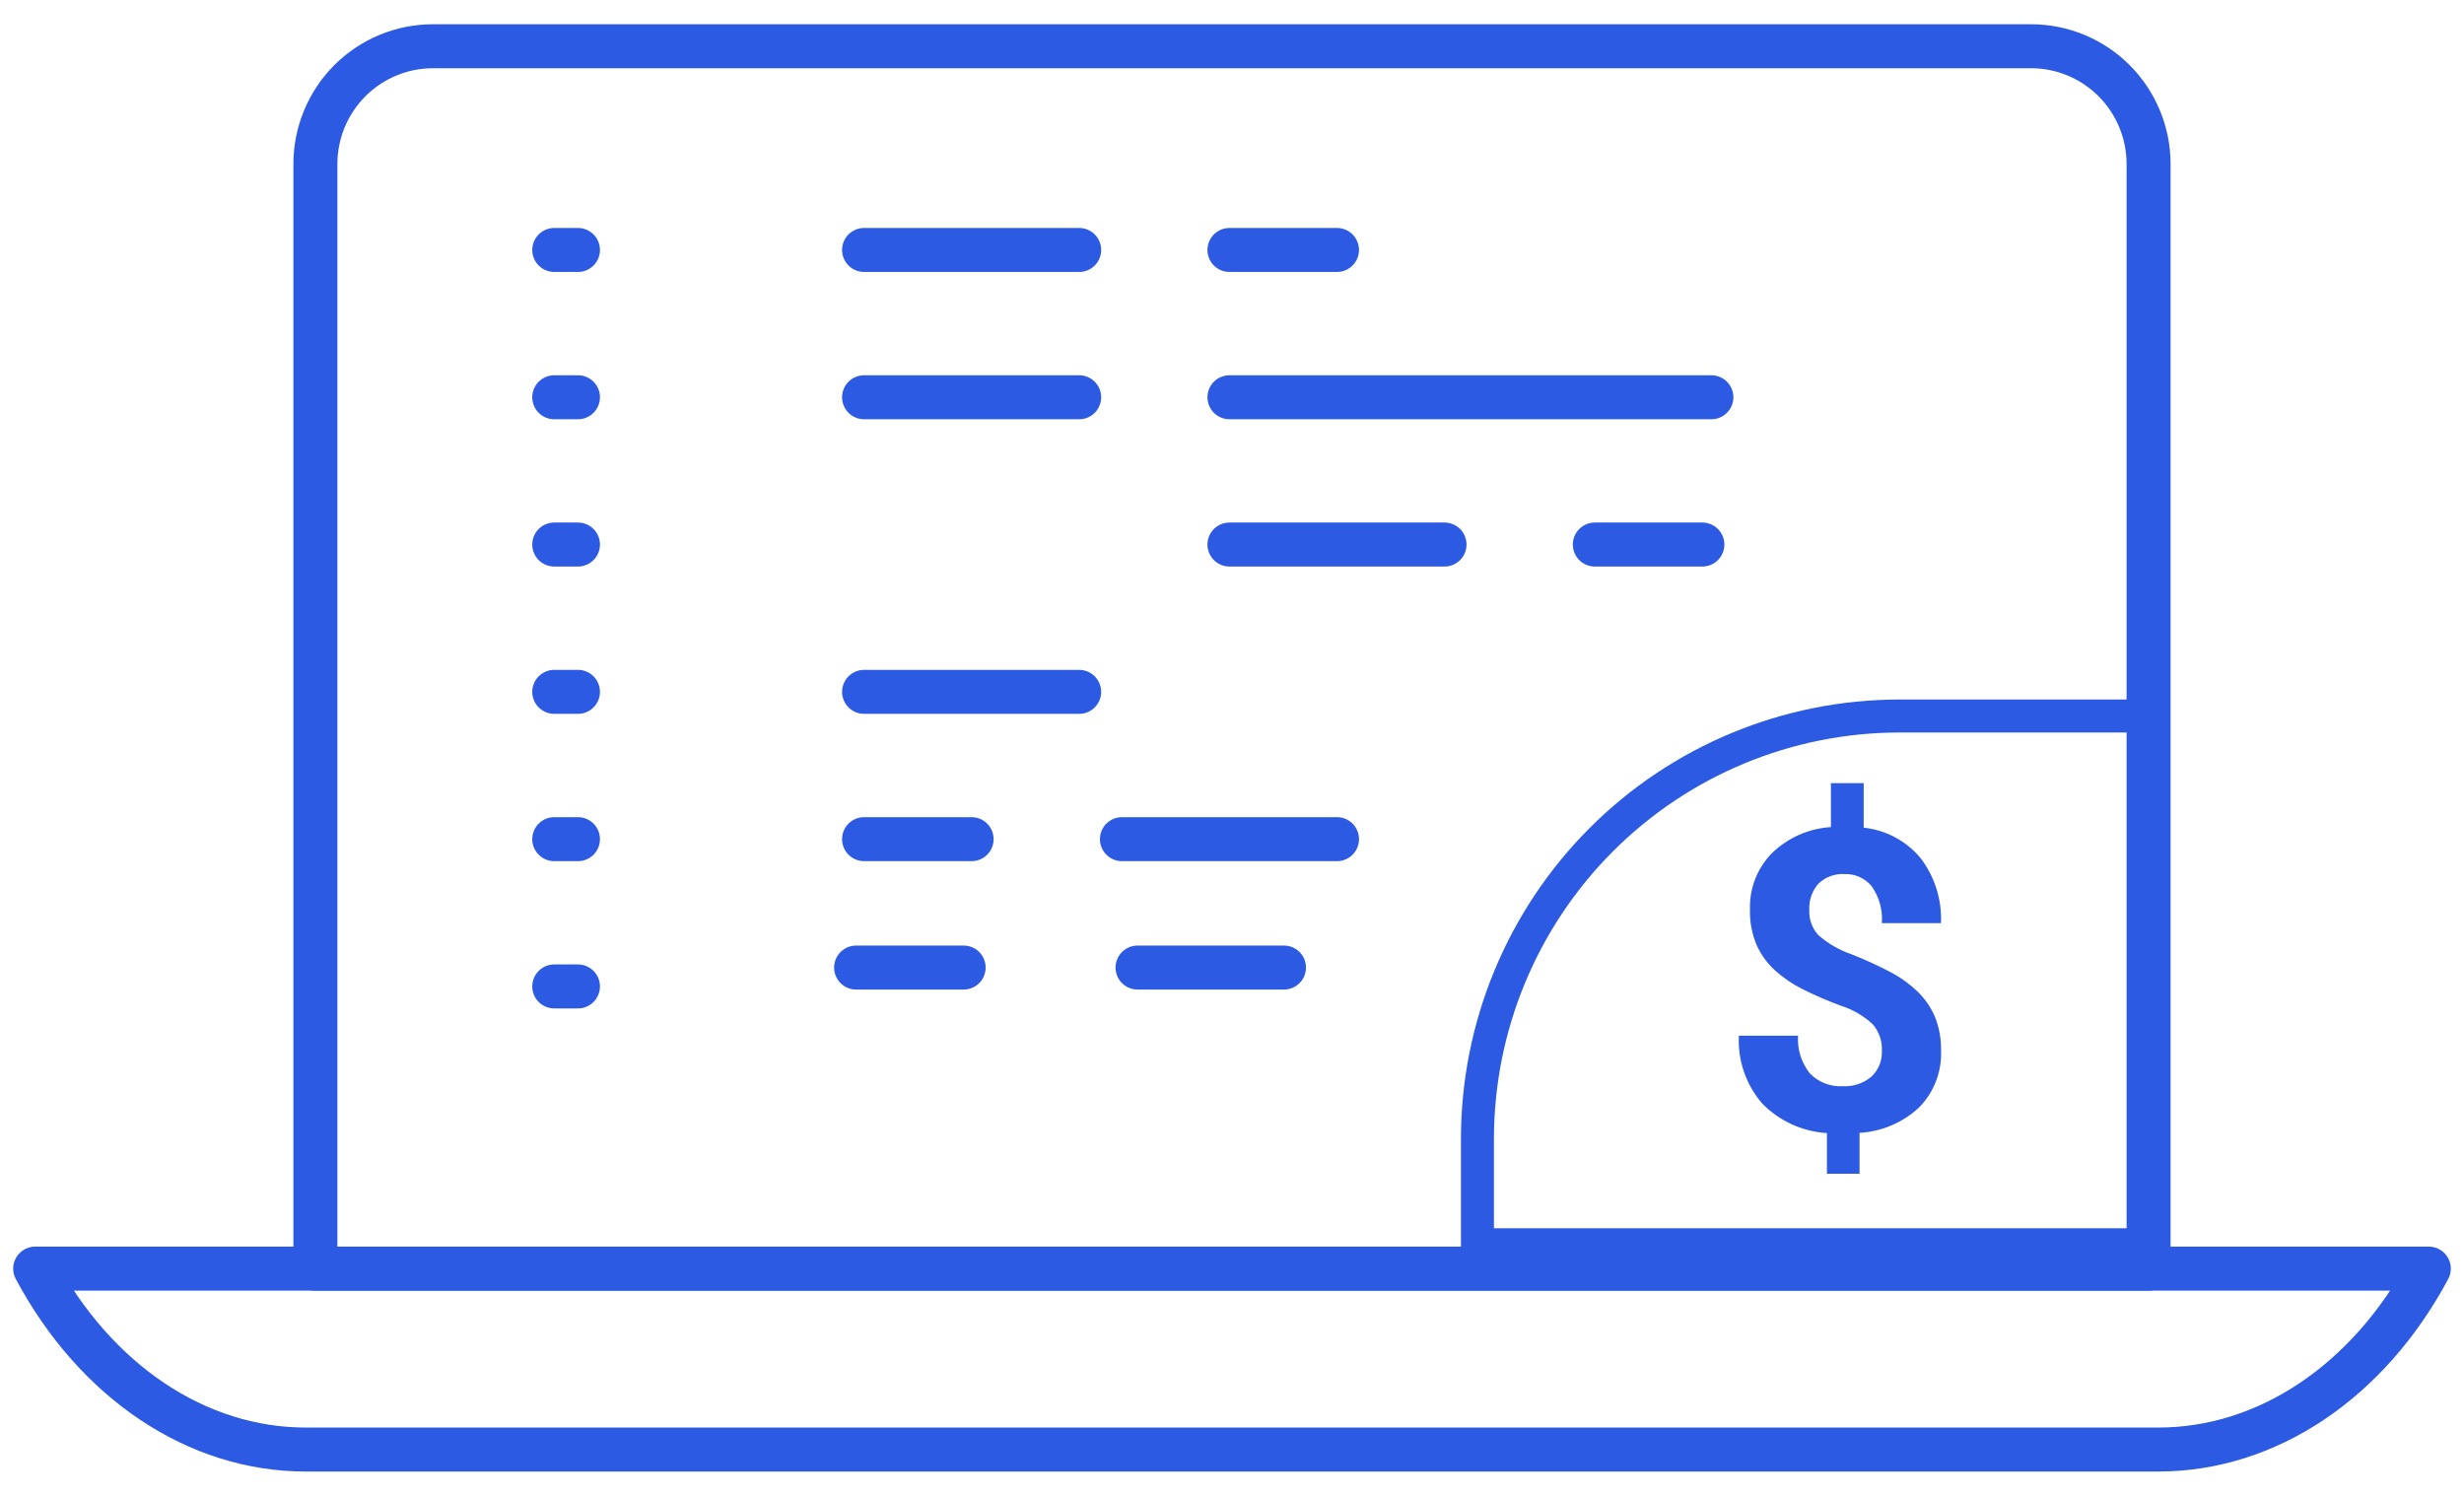
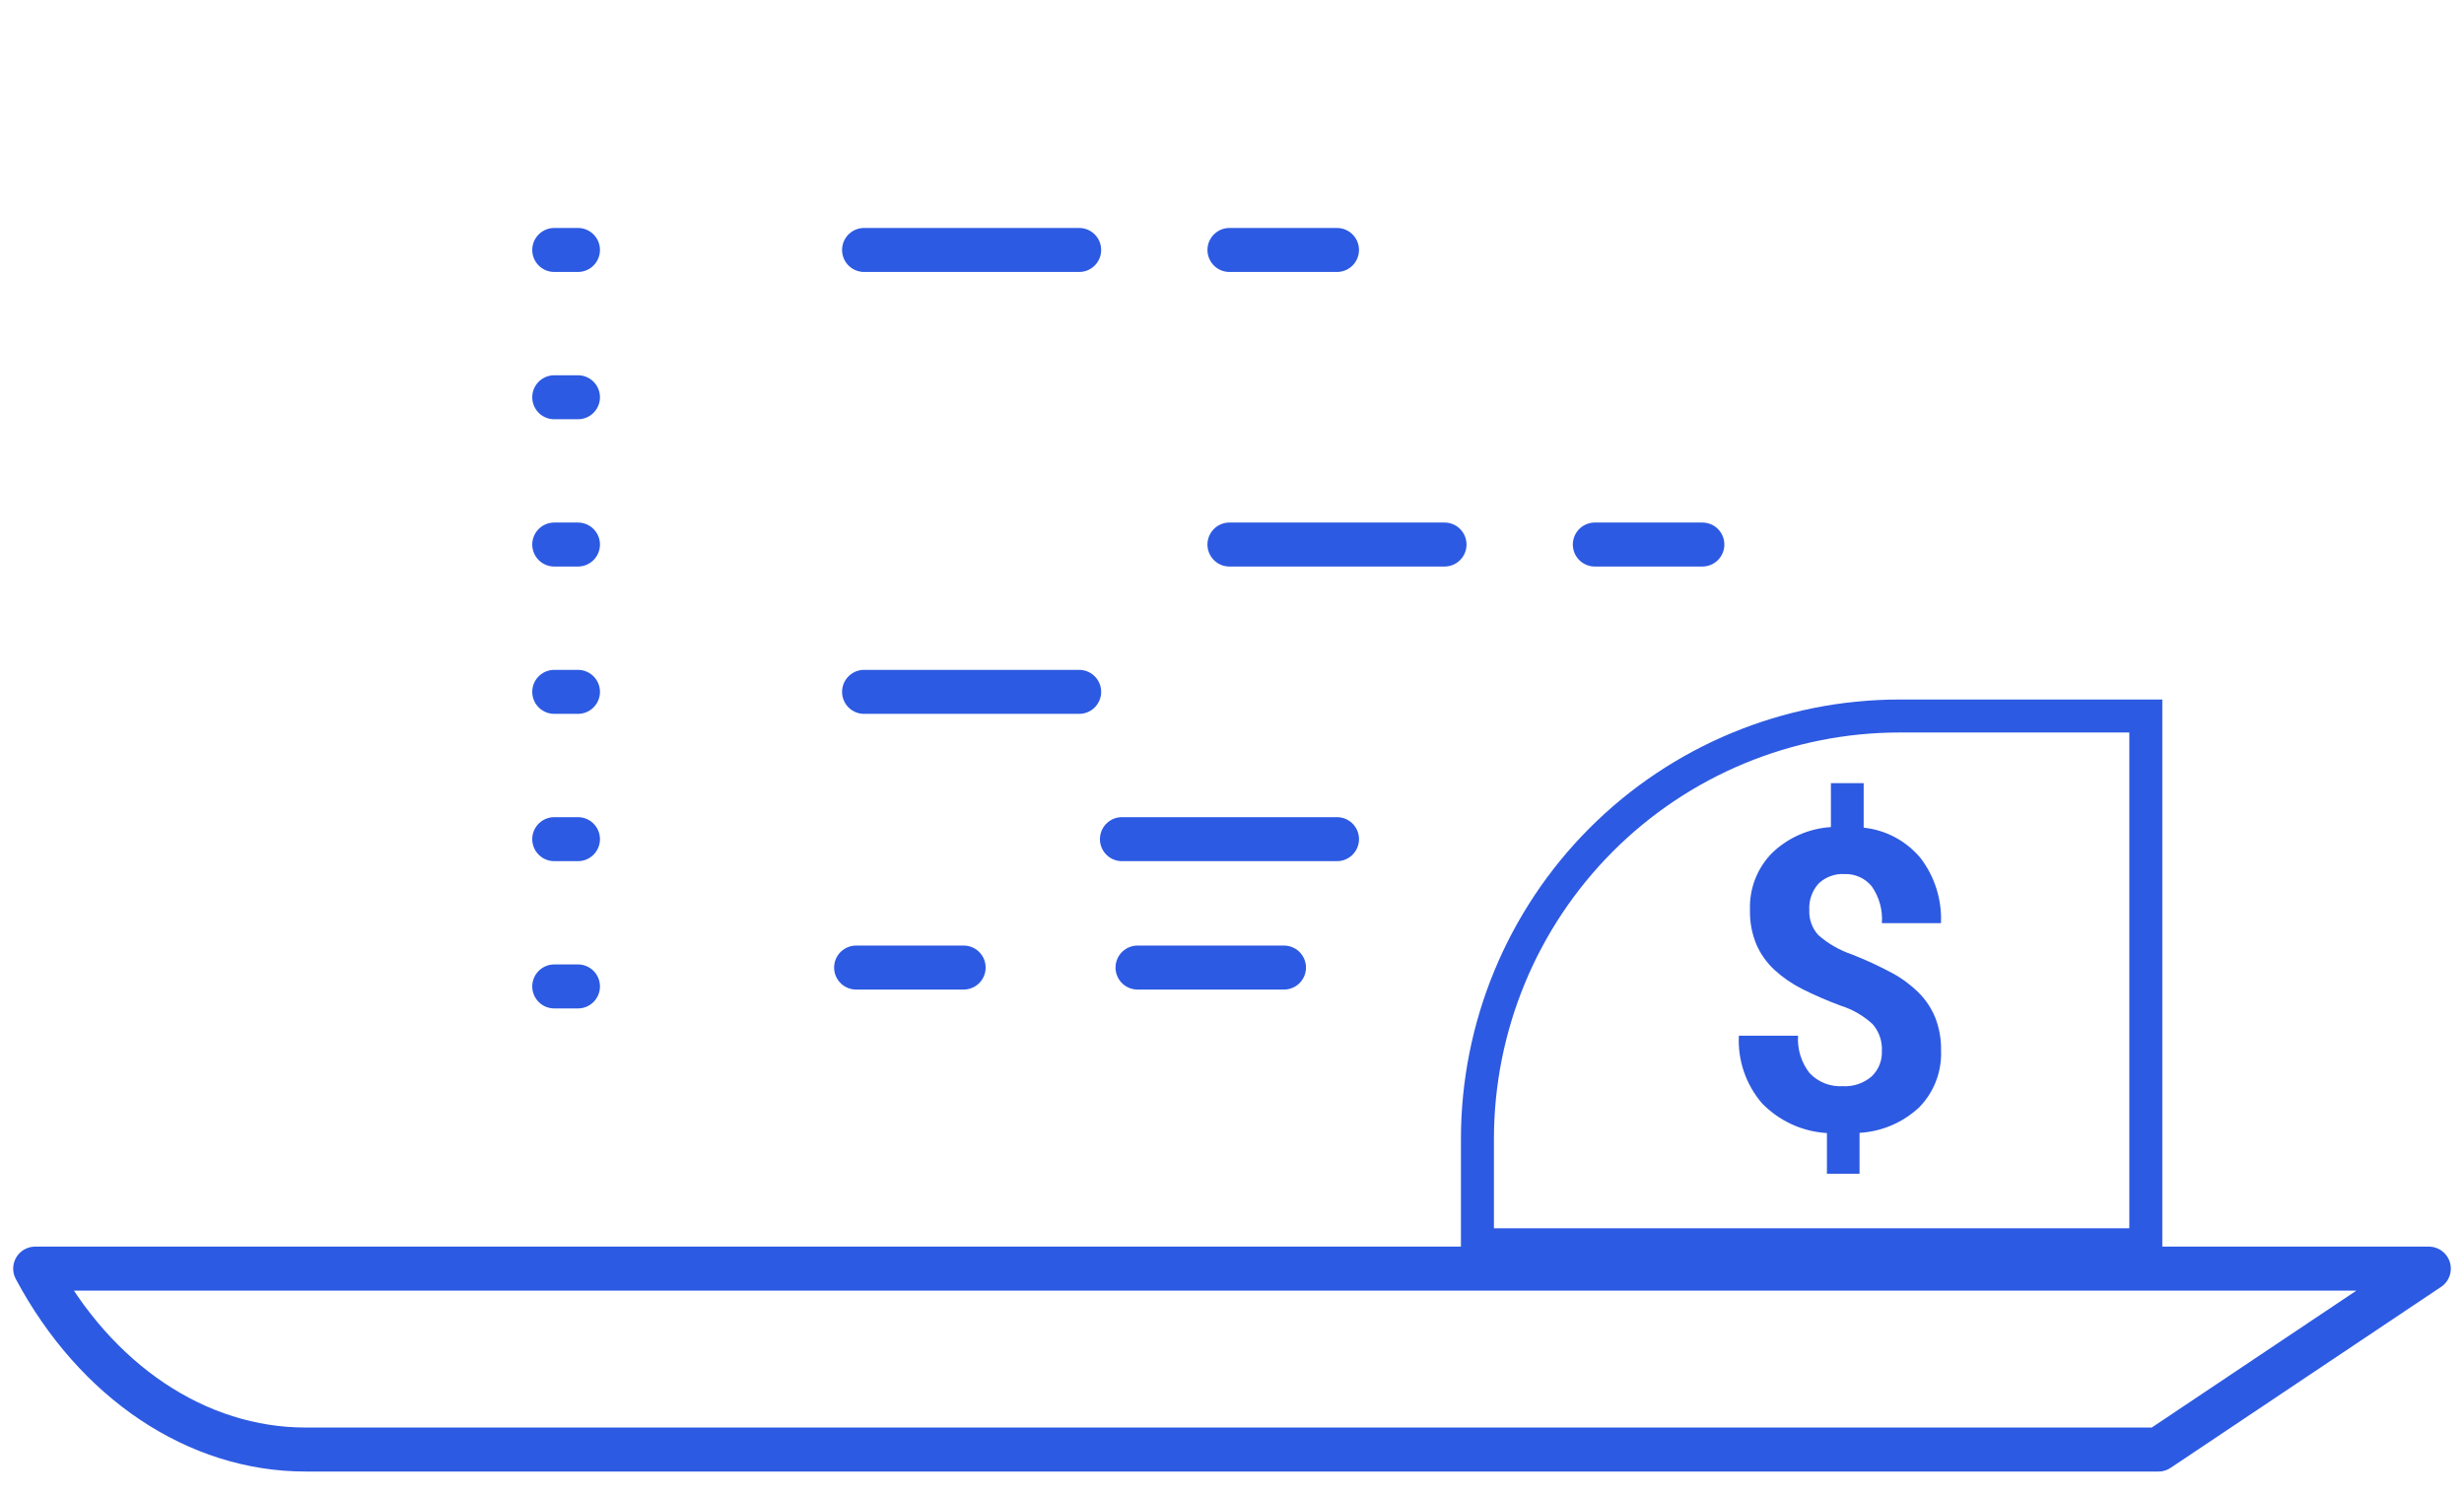
<svg xmlns="http://www.w3.org/2000/svg" width="112" height="68" viewBox="0 0 112 68" fill="none">
-   <path d="M19.68 2.102H92.319C93.737 2.102 95.096 2.666 96.098 3.67C97.1 4.675 97.663 6.037 97.663 7.457V57.671H14.336V7.457C14.336 6.037 14.899 4.675 15.901 3.67C16.903 2.666 18.262 2.102 19.68 2.102Z" stroke="#2D5AE2" stroke-width="2" stroke-linecap="round" stroke-linejoin="round" />
-   <path d="M98.111 65.894H13.888C8.954 65.894 4.344 62.808 1.599 57.67H110.401C107.655 62.809 103.047 65.894 98.111 65.894Z" stroke="#2D5AE2" stroke-width="2" stroke-linecap="round" stroke-linejoin="round" />
+   <path d="M98.111 65.894H13.888C8.954 65.894 4.344 62.808 1.599 57.67H110.401Z" stroke="#2D5AE2" stroke-width="2" stroke-linecap="round" stroke-linejoin="round" />
  <path d="M25.193 11.363H26.271" stroke="#2D5AE2" stroke-width="2" stroke-linecap="round" stroke-linejoin="round" />
  <path d="M25.193 18.059H26.271" stroke="#2D5AE2" stroke-width="2" stroke-linecap="round" stroke-linejoin="round" />
  <path d="M25.193 24.754H26.271" stroke="#2D5AE2" stroke-width="2" stroke-linecap="round" stroke-linejoin="round" />
  <path d="M25.193 31.451H26.271" stroke="#2D5AE2" stroke-width="2" stroke-linecap="round" stroke-linejoin="round" />
  <path d="M25.193 38.147H26.271" stroke="#2D5AE2" stroke-width="2" stroke-linecap="round" stroke-linejoin="round" />
  <path d="M25.193 44.842H26.271" stroke="#2D5AE2" stroke-width="2" stroke-linecap="round" stroke-linejoin="round" />
  <path d="M39.276 11.363H49.053" stroke="#2D5AE2" stroke-width="2" stroke-linecap="round" stroke-linejoin="round" />
-   <path d="M39.276 18.059H49.053" stroke="#2D5AE2" stroke-width="2" stroke-linecap="round" stroke-linejoin="round" />
  <path d="M55.884 24.754H65.66" stroke="#2D5AE2" stroke-width="2" stroke-linecap="round" stroke-linejoin="round" />
  <path d="M55.884 11.363H60.772" stroke="#2D5AE2" stroke-width="2" stroke-linecap="round" stroke-linejoin="round" />
-   <path d="M55.884 18.059H77.79" stroke="#2D5AE2" stroke-width="2" stroke-linecap="round" stroke-linejoin="round" />
  <path d="M72.492 24.754H77.38" stroke="#2D5AE2" stroke-width="2" stroke-linecap="round" stroke-linejoin="round" />
  <path d="M38.914 43.984H43.802" stroke="#2D5AE2" stroke-width="2" stroke-linecap="round" stroke-linejoin="round" />
  <path d="M51.706 43.984H58.363" stroke="#2D5AE2" stroke-width="2" stroke-linecap="round" stroke-linejoin="round" />
  <path d="M39.276 31.451H49.053" stroke="#2D5AE2" stroke-width="2" stroke-linecap="round" stroke-linejoin="round" />
  <path d="M60.773 38.147H50.997" stroke="#2D5AE2" stroke-width="2" stroke-linecap="round" stroke-linejoin="round" />
-   <path d="M44.164 38.147H39.276" stroke="#2D5AE2" stroke-width="2" stroke-linecap="round" stroke-linejoin="round" />
  <path d="M85.54 47.772C85.563 47.327 85.411 46.889 85.116 46.554C84.703 46.174 84.212 45.889 83.677 45.72C83.077 45.499 82.49 45.245 81.918 44.958C81.46 44.728 81.035 44.436 80.657 44.09C80.308 43.766 80.028 43.374 79.837 42.938C79.63 42.438 79.53 41.901 79.544 41.361C79.527 40.884 79.607 40.408 79.78 39.963C79.953 39.519 80.215 39.114 80.55 38.774C81.274 38.078 82.221 37.661 83.223 37.598V35.6H84.713V37.625C85.719 37.73 86.645 38.224 87.294 39.002C87.943 39.849 88.273 40.898 88.226 41.965H85.54C85.584 41.37 85.421 40.778 85.078 40.29C84.929 40.108 84.74 39.964 84.526 39.867C84.311 39.771 84.078 39.725 83.844 39.734C83.627 39.721 83.41 39.752 83.207 39.827C83.003 39.902 82.817 40.018 82.66 40.168C82.515 40.331 82.403 40.52 82.331 40.727C82.259 40.933 82.229 41.151 82.241 41.369C82.231 41.576 82.262 41.784 82.333 41.979C82.403 42.175 82.511 42.355 82.651 42.508C83.096 42.898 83.613 43.196 84.173 43.386C84.799 43.631 85.411 43.913 86.004 44.231C86.448 44.47 86.855 44.772 87.214 45.127C87.539 45.453 87.795 45.84 87.969 46.266C88.151 46.741 88.24 47.246 88.23 47.755C88.249 48.229 88.171 48.702 88.001 49.145C87.832 49.588 87.574 49.992 87.243 50.332C86.501 51.028 85.539 51.441 84.525 51.498V53.356H83.042V51.508C81.922 51.442 80.867 50.957 80.086 50.149C79.358 49.298 78.983 48.201 79.039 47.082H81.73C81.689 47.695 81.876 48.301 82.256 48.784C82.449 48.987 82.685 49.146 82.947 49.249C83.209 49.351 83.49 49.395 83.77 49.377C84.241 49.403 84.704 49.247 85.065 48.942C85.224 48.793 85.349 48.611 85.431 48.41C85.513 48.208 85.55 47.99 85.54 47.772Z" fill="#2D5AE2" />
  <path d="M86.344 32.549H97.537V56.587H67.156V51.779C67.156 46.679 69.178 41.788 72.776 38.181C76.375 34.575 81.255 32.549 86.344 32.549Z" stroke="#2D5AE2" stroke-width="1.5" />
</svg>